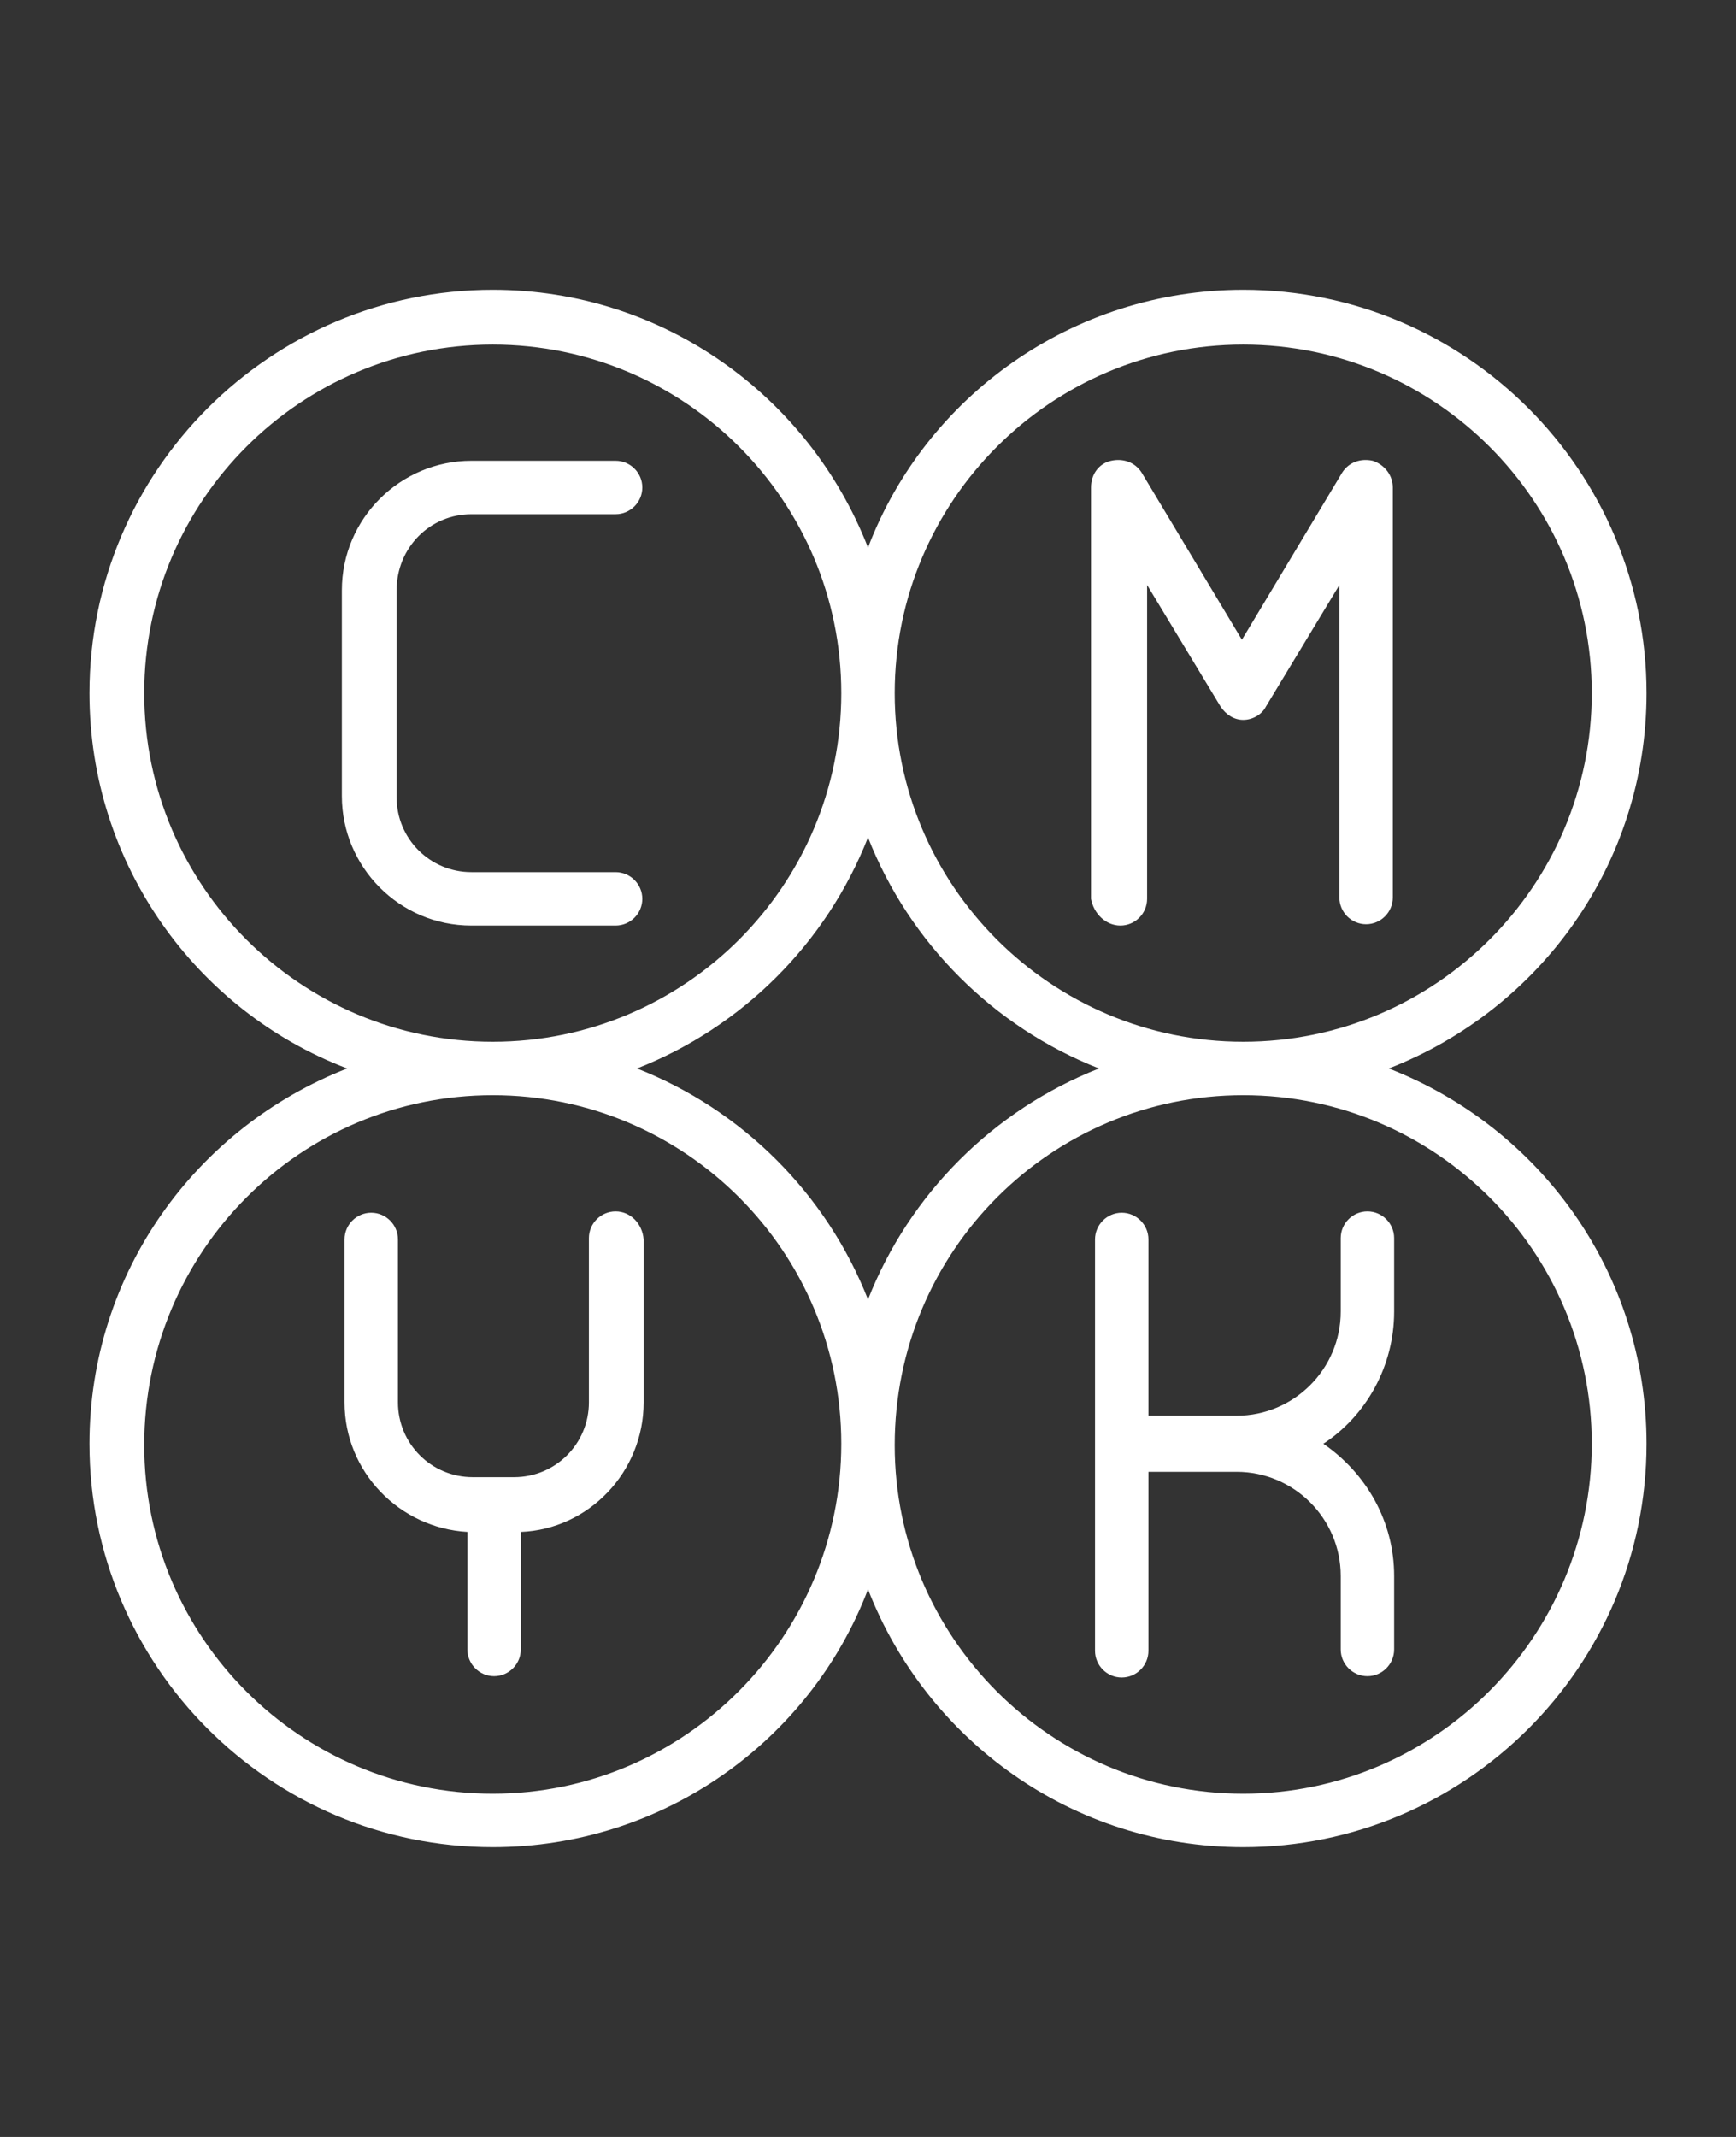
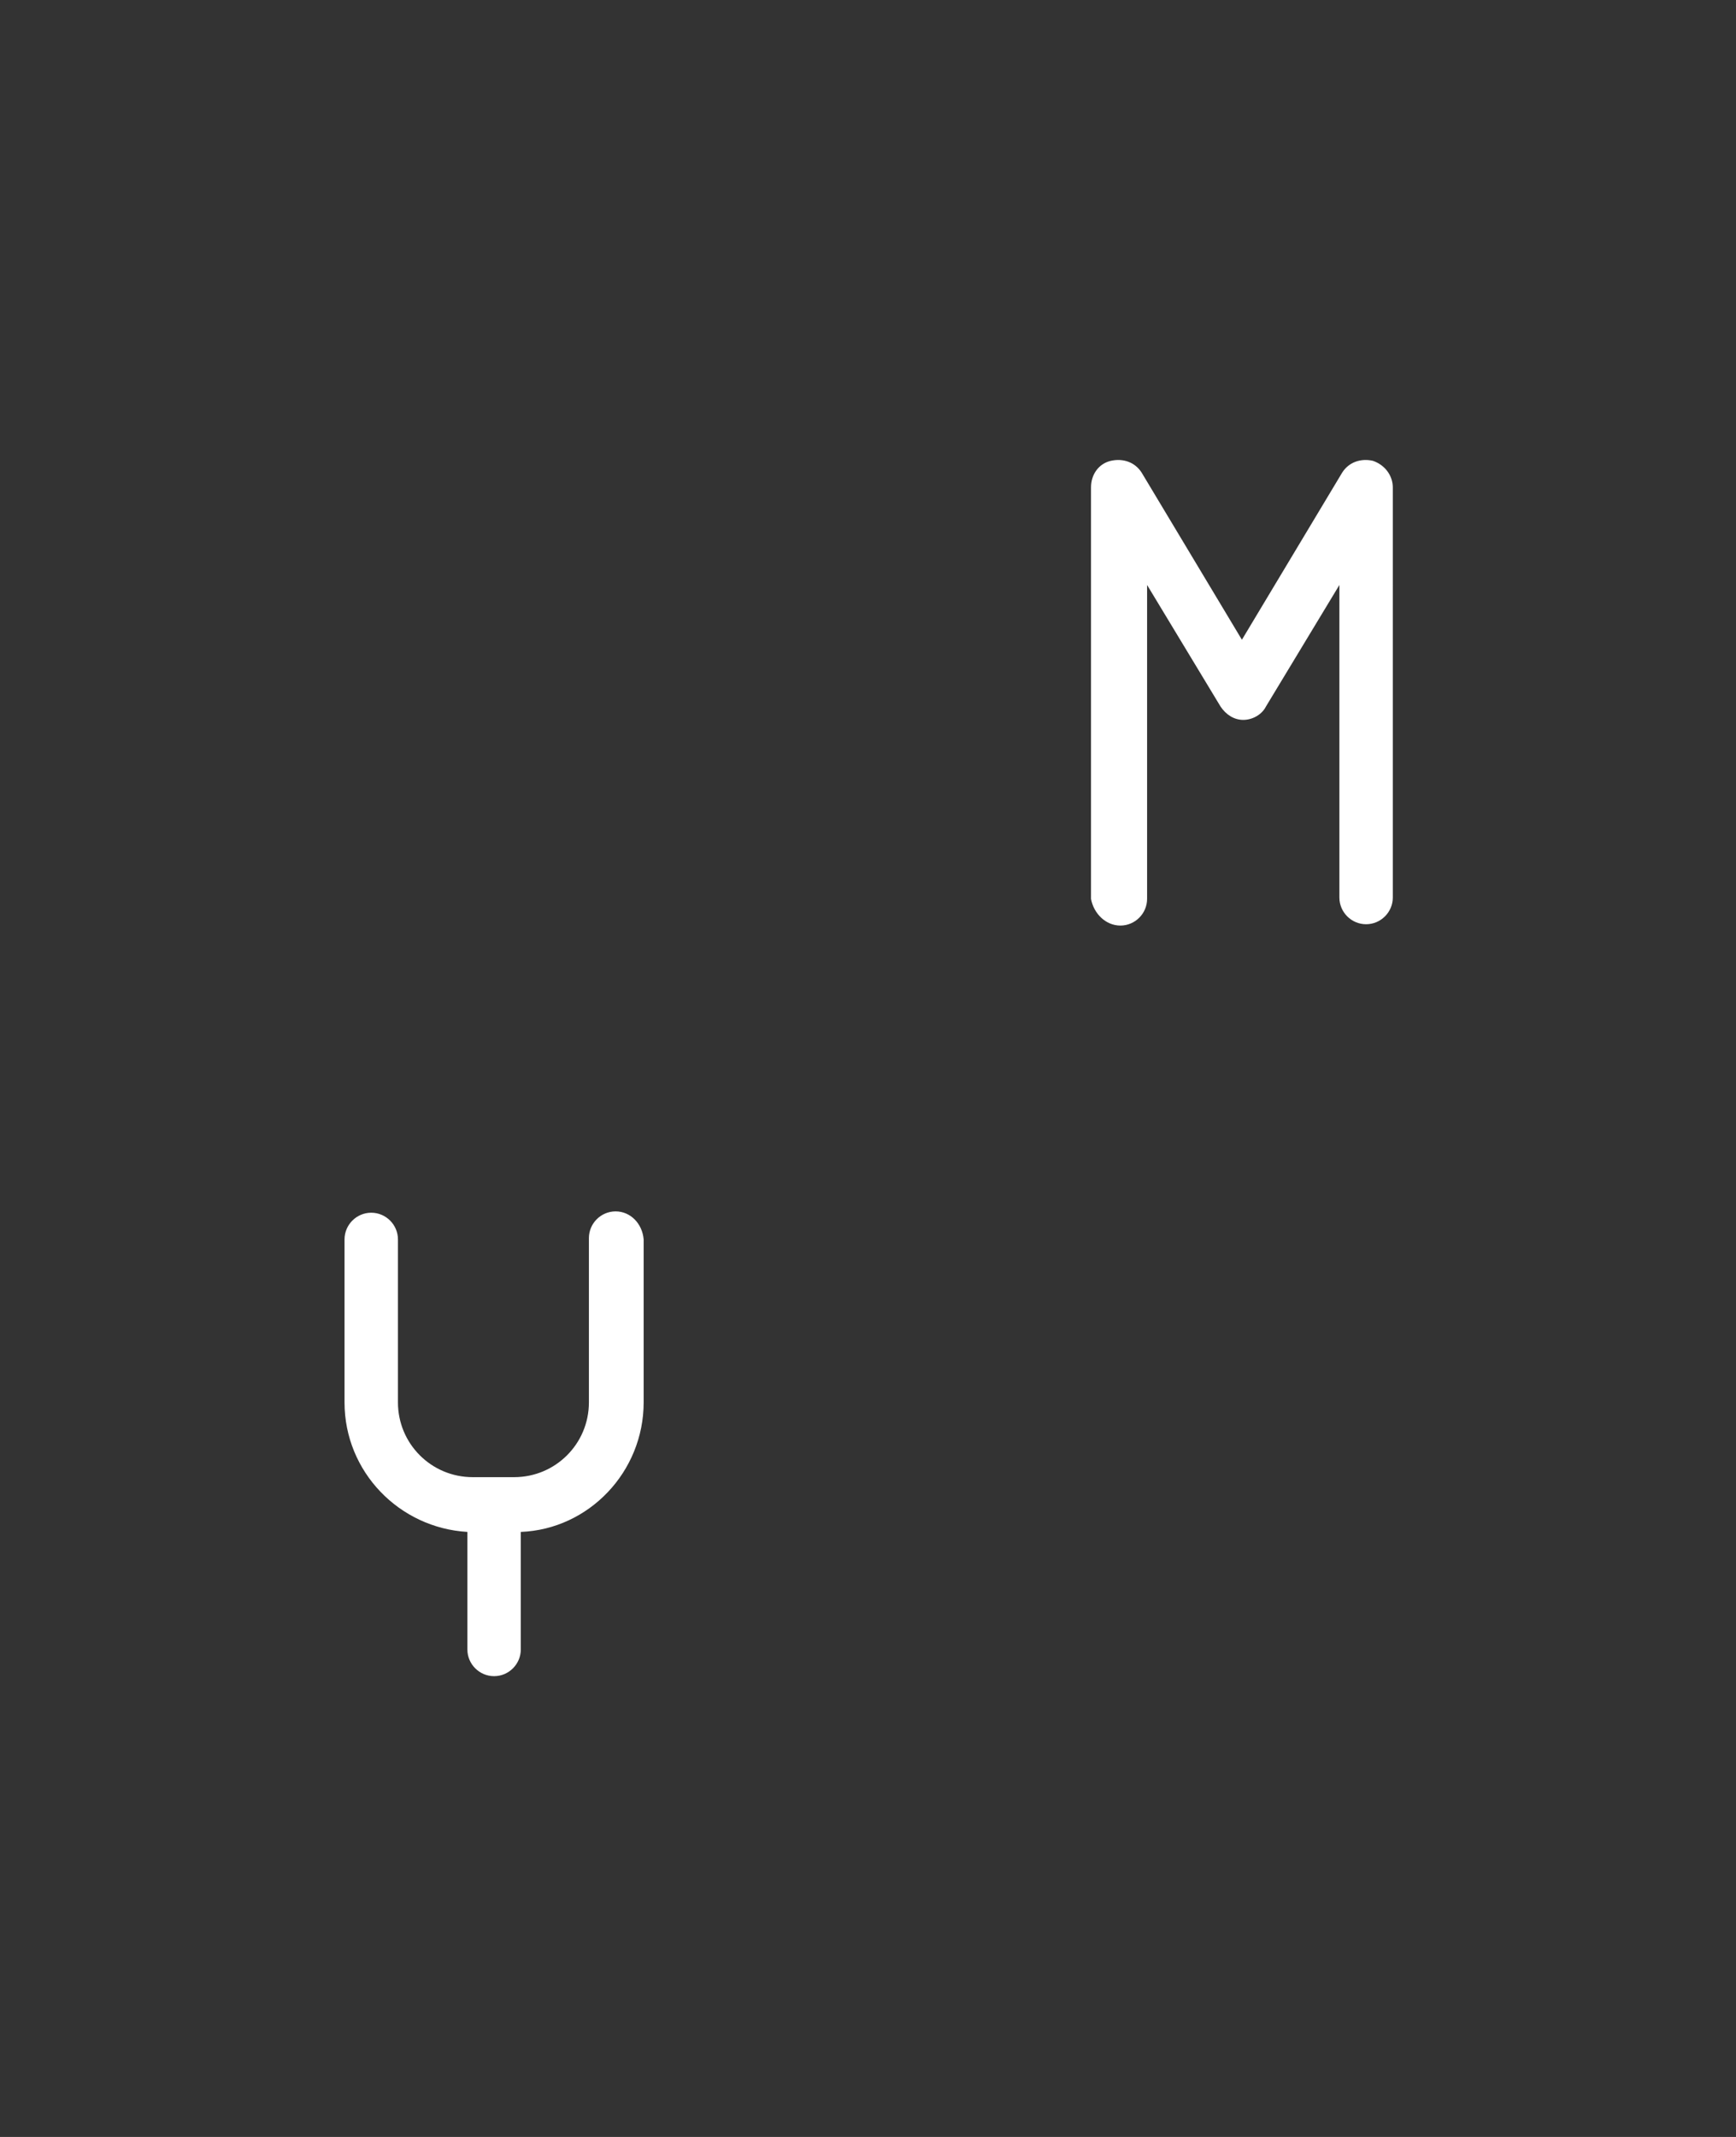
<svg xmlns="http://www.w3.org/2000/svg" version="1.1" id="Layer_1" x="0px" y="0px" width="130px" height="160px" viewBox="0 0 130 160" enable-background="new 0 0 130 160" xml:space="preserve">
  <rect x="0" y="0" width="130" height="160" fill="#333333" stroke="none" />
  <g>
-     <path fill="#fff" d="M35.3,38.5h10.8c1.1,0,2-0.9,2-2c0-1.1-0.9-2-2-2H35.3c-5.3,0-9.7,4.3-9.7,9.7v15.4c0,5.3,4.3,9.7,9.7,9.7   h10.8c1.1,0,2-0.9,2-2c0-1.1-0.9-2-2-2H35.3c-3.1,0-5.6-2.5-5.6-5.6V44.2C29.7,41,32.2,38.5,35.3,38.5z" />
-     <path fill="#fff" d="M102.4,90.7c-1.1,0-2,0.9-2,2v5.5c0,4.3-3.5,7.8-7.8,7.8h-6.6V92.8c0-1.1-0.9-2-2-2s-2,0.9-2,2v30.8   c0,1.1,0.9,2,2,2s2-0.9,2-2v-13.4h6.6c4.3,0,7.8,3.5,7.8,7.8v5.5c0,1.1,0.9,2,2,2s2-0.9,2-2V118c0-4.1-2.1-7.7-5.3-9.9   c3.2-2.1,5.3-5.8,5.3-9.9v-5.5C104.4,91.6,103.5,90.7,102.4,90.7z" />
    <path fill="#fff" d="M83.9,69.3c1.1,0,2-0.9,2-2V43.8l5.5,9.1c0.4,0.6,1,1,1.7,1s1.4-0.4,1.7-1l5.5-9.1v23.4c0,1.1,0.9,2,2,2   s2-0.9,2-2V36.5c0-0.9-0.6-1.7-1.5-2c-0.9-0.2-1.8,0.1-2.3,0.9l-7.5,12.5l-7.5-12.5c-0.5-0.8-1.4-1.1-2.3-0.9c-0.9,0.2-1.5,1-1.5,2   v30.8C81.9,68.4,82.8,69.3,83.9,69.3z" />
    <path fill="#fff" d="M46.1,90.7c-1.1,0-2,0.9-2,2V105c0,3.1-2.5,5.6-5.6,5.6h-3.1c-3.1,0-5.6-2.5-5.6-5.6V92.8c0-1.1-0.9-2-2-2   c-1.1,0-2,0.9-2,2V105c0,5.2,4.1,9.4,9.2,9.7v8.8c0,1.1,0.9,2,2,2c1.1,0,2-0.9,2-2v-8.8c5.1-0.2,9.2-4.5,9.2-9.7V92.8   C48.1,91.6,47.2,90.7,46.1,90.7z" />
-     <path fill="#fff" d="M104,80c11.3-4.4,19.3-15.3,19.3-28.1c0-16.6-13.5-30.2-30.2-30.2c-12.8,0-23.8,8-28.1,19.3   c-4.4-11.3-15.3-19.3-28.1-19.3c-16.6,0-30.2,13.5-30.2,30.2c0,12.8,8,23.8,19.3,28.1C14.7,84.4,6.7,95.3,6.7,108.1   c0,16.6,13.5,30.2,30.2,30.2c12.8,0,23.8-8,28.1-19.3c4.4,11.3,15.3,19.3,28.1,19.3c16.6,0,30.2-13.5,30.2-30.2   C123.3,95.3,115.3,84.4,104,80z M93.1,25.8c14.4,0,26.1,11.7,26.1,26.1c0,14.4-11.7,26.1-26.1,26.1C78.7,78,67,66.3,67,51.9   C67,37.5,78.7,25.8,93.1,25.8z M82.3,80c-7.9,3.1-14.2,9.4-17.3,17.3c-3.1-7.9-9.4-14.2-17.3-17.3c7.9-3.1,14.2-9.4,17.3-17.3   C68.1,70.6,74.4,76.9,82.3,80z M10.8,51.9c0-14.4,11.7-26.1,26.1-26.1S63,37.5,63,51.9C63,66.3,51.3,78,36.9,78   S10.8,66.3,10.8,51.9z M36.9,134.3c-14.4,0-26.1-11.7-26.1-26.1C10.8,93.7,22.5,82,36.9,82S63,93.7,63,108.1   C63,122.5,51.3,134.3,36.9,134.3z M93.1,134.3c-14.4,0-26.1-11.7-26.1-26.1C67,93.7,78.7,82,93.1,82c14.4,0,26.1,11.7,26.1,26.1   C119.2,122.5,107.5,134.3,93.1,134.3z" />
  </g>
</svg>